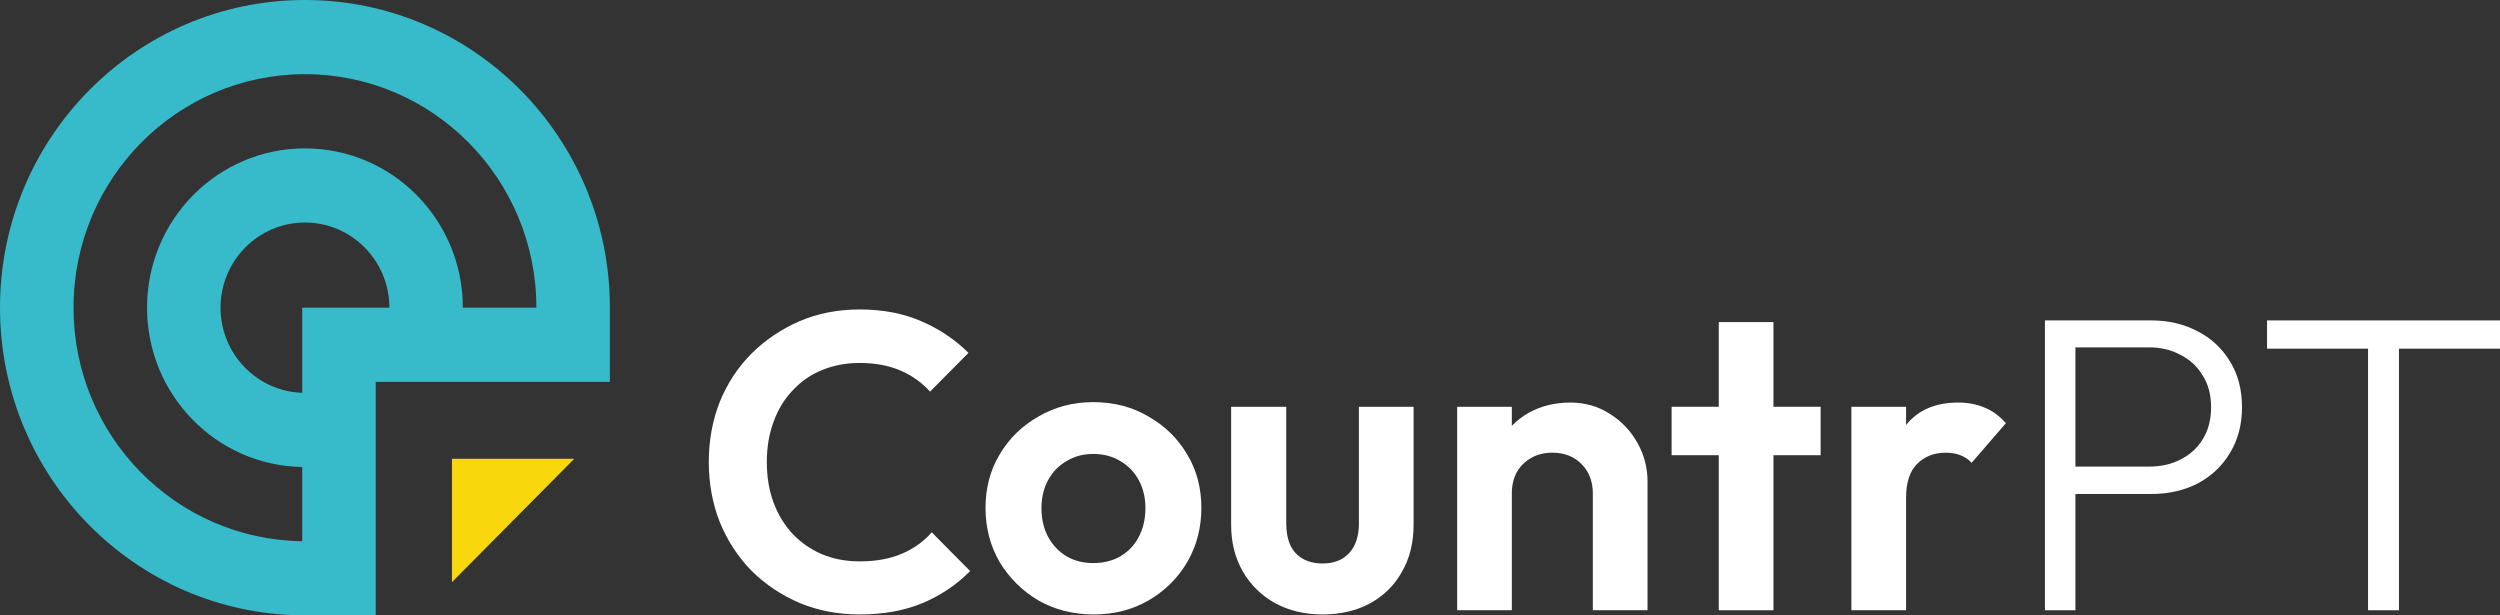
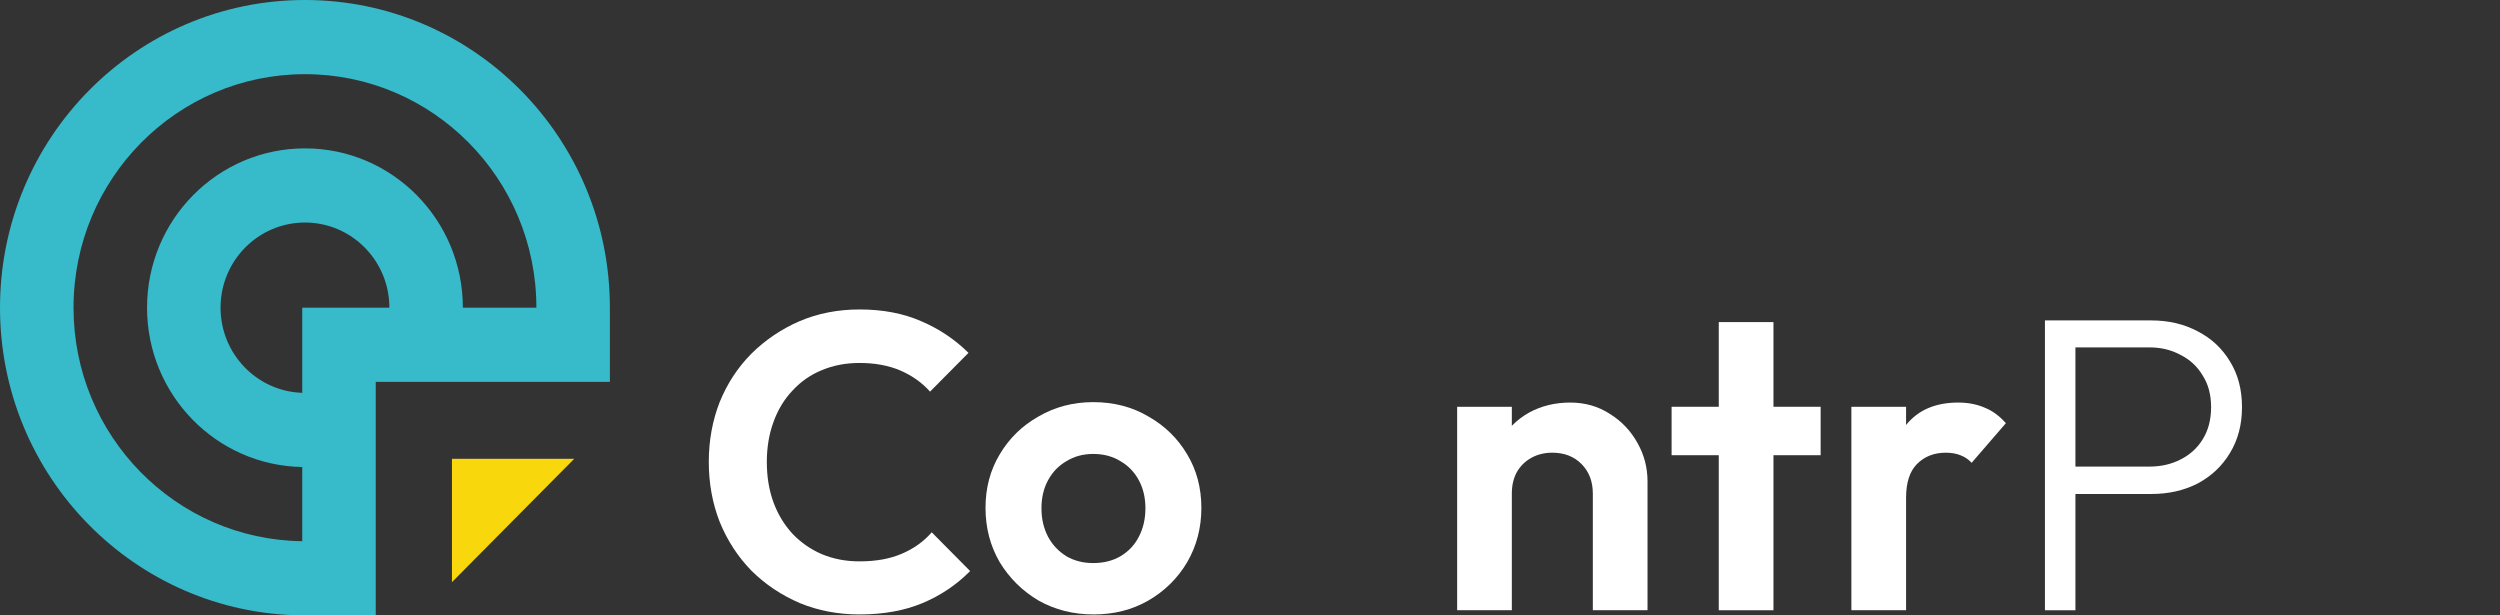
<svg xmlns="http://www.w3.org/2000/svg" width="130" height="32" viewBox="0 0 130 32" fill="none">
  <rect x="0" y="0" width="130" height="32" fill="#333333" stroke="none" />
-   <path d="M123.139 31.733V17.078H124.746V31.733H123.139ZM117.886 18.13V16.662H130V18.13H117.886Z" fill="white" />
  <path d="M107.357 25.687V24.263H111.764C112.372 24.263 112.915 24.139 113.392 23.891C113.885 23.642 114.268 23.292 114.543 22.839C114.833 22.372 114.977 21.817 114.977 21.174C114.977 20.532 114.833 19.984 114.543 19.532C114.268 19.064 113.885 18.706 113.392 18.458C112.915 18.195 112.372 18.064 111.764 18.064H107.357V16.662H111.873C112.77 16.662 113.573 16.852 114.283 17.231C114.992 17.596 115.549 18.115 115.954 18.787C116.374 19.458 116.584 20.254 116.584 21.174C116.584 22.08 116.374 22.876 115.954 23.562C115.549 24.234 114.992 24.759 114.283 25.139C113.573 25.504 112.77 25.687 111.873 25.687H107.357ZM106.337 31.733V16.662H107.922V31.733H106.337Z" fill="white" />
  <path d="M96.272 31.732V21.152H99.116V31.732H96.272ZM99.116 25.884L98.009 25.139C98.139 23.839 98.516 22.817 99.138 22.072C99.76 21.313 100.658 20.933 101.83 20.933C102.337 20.933 102.793 21.021 103.198 21.196C103.603 21.357 103.972 21.627 104.305 22.006L102.525 24.066C102.366 23.89 102.17 23.759 101.939 23.671C101.722 23.584 101.468 23.54 101.179 23.54C100.571 23.54 100.072 23.737 99.681 24.131C99.305 24.511 99.116 25.095 99.116 25.884Z" fill="white" />
  <path d="M89.376 31.733V16.749H92.22V31.733H89.376ZM86.923 23.671V21.152H94.673V23.671H86.923Z" fill="white" />
  <path d="M82.827 31.732V25.665C82.827 25.037 82.632 24.526 82.241 24.131C81.85 23.737 81.344 23.54 80.721 23.54C80.316 23.54 79.954 23.628 79.636 23.803C79.317 23.978 79.064 24.226 78.876 24.547C78.702 24.869 78.615 25.241 78.615 25.665L77.508 25.095C77.508 24.263 77.682 23.54 78.029 22.927C78.391 22.299 78.883 21.809 79.505 21.459C80.142 21.108 80.859 20.933 81.655 20.933C82.422 20.933 83.109 21.13 83.717 21.525C84.325 21.904 84.803 22.408 85.15 23.036C85.497 23.649 85.671 24.314 85.671 25.029V31.732H82.827ZM75.772 31.732V21.152H78.615V31.732H75.772Z" fill="white" />
-   <path d="M68.774 31.951C67.848 31.951 67.023 31.754 66.299 31.36C65.59 30.966 65.033 30.418 64.627 29.717C64.222 29.016 64.019 28.206 64.019 27.286V21.152H66.885V27.22C66.885 27.658 66.957 28.038 67.102 28.359C67.247 28.666 67.464 28.899 67.754 29.06C68.043 29.221 68.383 29.301 68.774 29.301C69.367 29.301 69.83 29.118 70.163 28.753C70.496 28.388 70.663 27.877 70.663 27.22V21.152H73.507V27.286C73.507 28.22 73.304 29.038 72.899 29.739C72.508 30.44 71.951 30.988 71.227 31.382C70.518 31.762 69.7 31.951 68.774 31.951Z" fill="white" />
  <path d="M56.87 31.951C55.813 31.951 54.858 31.71 54.004 31.228C53.165 30.732 52.492 30.067 51.985 29.235C51.493 28.388 51.247 27.446 51.247 26.409C51.247 25.372 51.493 24.445 51.985 23.627C52.477 22.795 53.15 22.138 54.004 21.656C54.858 21.159 55.806 20.911 56.848 20.911C57.919 20.911 58.874 21.159 59.714 21.656C60.568 22.138 61.241 22.795 61.733 23.627C62.225 24.445 62.471 25.372 62.471 26.409C62.471 27.446 62.225 28.388 61.733 29.235C61.241 30.067 60.568 30.732 59.714 31.228C58.874 31.71 57.926 31.951 56.87 31.951ZM56.848 29.279C57.384 29.279 57.854 29.162 58.259 28.928C58.679 28.68 58.997 28.344 59.214 27.921C59.446 27.483 59.562 26.986 59.562 26.431C59.562 25.876 59.446 25.387 59.214 24.963C58.983 24.54 58.664 24.211 58.259 23.978C57.854 23.729 57.384 23.605 56.848 23.605C56.327 23.605 55.864 23.729 55.459 23.978C55.053 24.211 54.735 24.54 54.504 24.963C54.272 25.387 54.156 25.876 54.156 26.431C54.156 26.986 54.272 27.483 54.504 27.921C54.735 28.344 55.053 28.68 55.459 28.928C55.864 29.162 56.327 29.279 56.848 29.279Z" fill="white" />
  <path d="M44.694 31.951C43.58 31.951 42.545 31.754 41.59 31.36C40.635 30.951 39.795 30.389 39.072 29.673C38.363 28.943 37.813 28.096 37.422 27.132C37.046 26.169 36.857 25.132 36.857 24.022C36.857 22.912 37.046 21.875 37.422 20.911C37.813 19.947 38.363 19.108 39.072 18.392C39.795 17.677 40.628 17.114 41.568 16.705C42.524 16.297 43.566 16.092 44.694 16.092C45.91 16.092 46.981 16.297 47.907 16.705C48.834 17.1 49.651 17.647 50.361 18.348L48.363 20.364C47.944 19.896 47.43 19.531 46.822 19.268C46.214 19.006 45.505 18.874 44.694 18.874C43.985 18.874 43.334 18.998 42.741 19.246C42.162 19.48 41.655 19.831 41.221 20.298C40.787 20.751 40.454 21.298 40.222 21.941C39.991 22.569 39.875 23.262 39.875 24.022C39.875 24.796 39.991 25.497 40.222 26.125C40.454 26.753 40.787 27.3 41.221 27.768C41.655 28.22 42.162 28.571 42.741 28.819C43.334 29.067 43.985 29.191 44.694 29.191C45.548 29.191 46.279 29.06 46.887 28.797C47.51 28.534 48.031 28.162 48.45 27.68L50.447 29.695C49.738 30.411 48.913 30.966 47.973 31.36C47.032 31.754 45.939 31.951 44.694 31.951Z" fill="white" />
  <path d="M29.861 23.857H23.502V30.272L29.861 23.857Z" fill="#F8D70D" />
  <path fill-rule="evenodd" clip-rule="evenodd" d="M15.716 28.142V24.285C11.246 24.209 7.646 20.529 7.646 16C7.646 11.424 11.322 7.715 15.857 7.715C20.392 7.715 24.069 11.424 24.069 16H27.892C27.892 16 27.892 16 27.892 16C27.892 9.294 22.504 3.857 15.857 3.857C9.211 3.857 3.823 9.294 3.823 16C3.823 22.659 9.135 28.065 15.716 28.142ZM15.716 31.999C7.023 31.923 0 24.789 0 16C0 7.163 7.099 0 15.857 0C24.614 0 31.714 7.163 31.714 16H31.714V19.857H19.539V32H15.879C15.872 32 15.864 32 15.857 32C15.85 32 15.842 32 15.835 32H15.716V31.999ZM15.716 16V20.427C13.357 20.351 11.469 18.398 11.469 16C11.469 13.554 13.434 11.572 15.858 11.572C18.282 11.572 20.247 13.554 20.247 16H15.716Z" fill="#37BAC9" />
</svg>